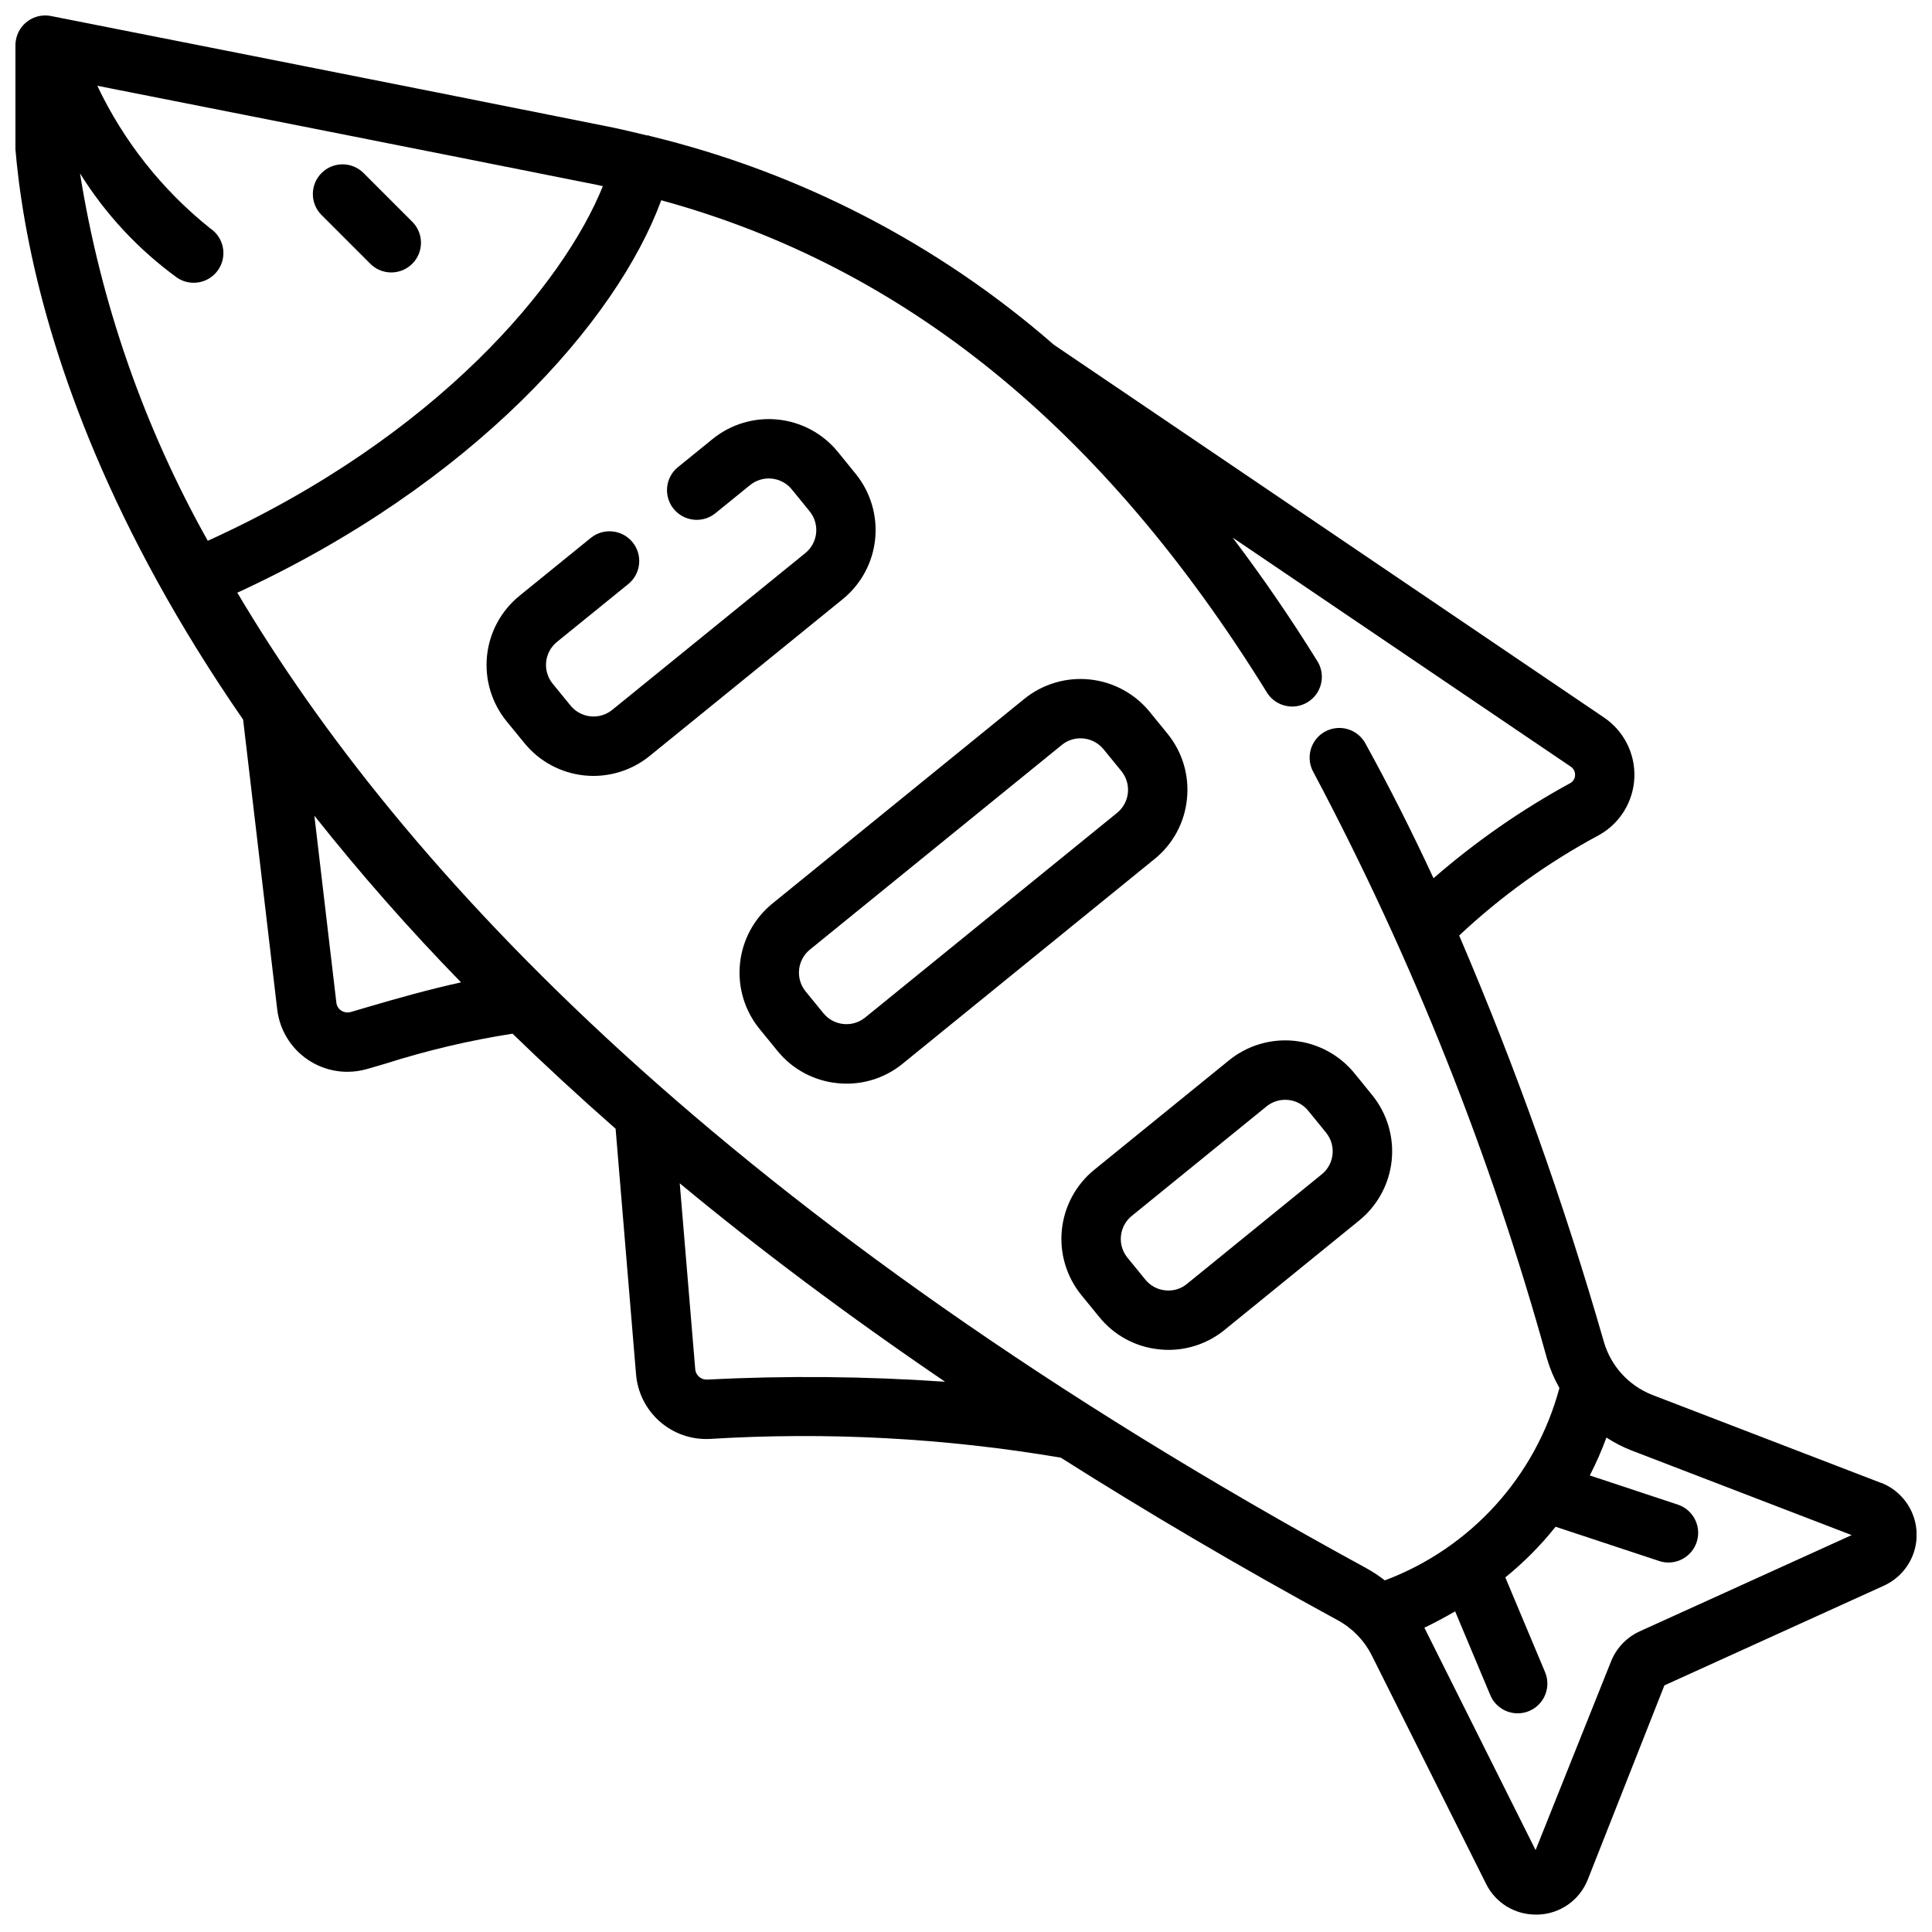
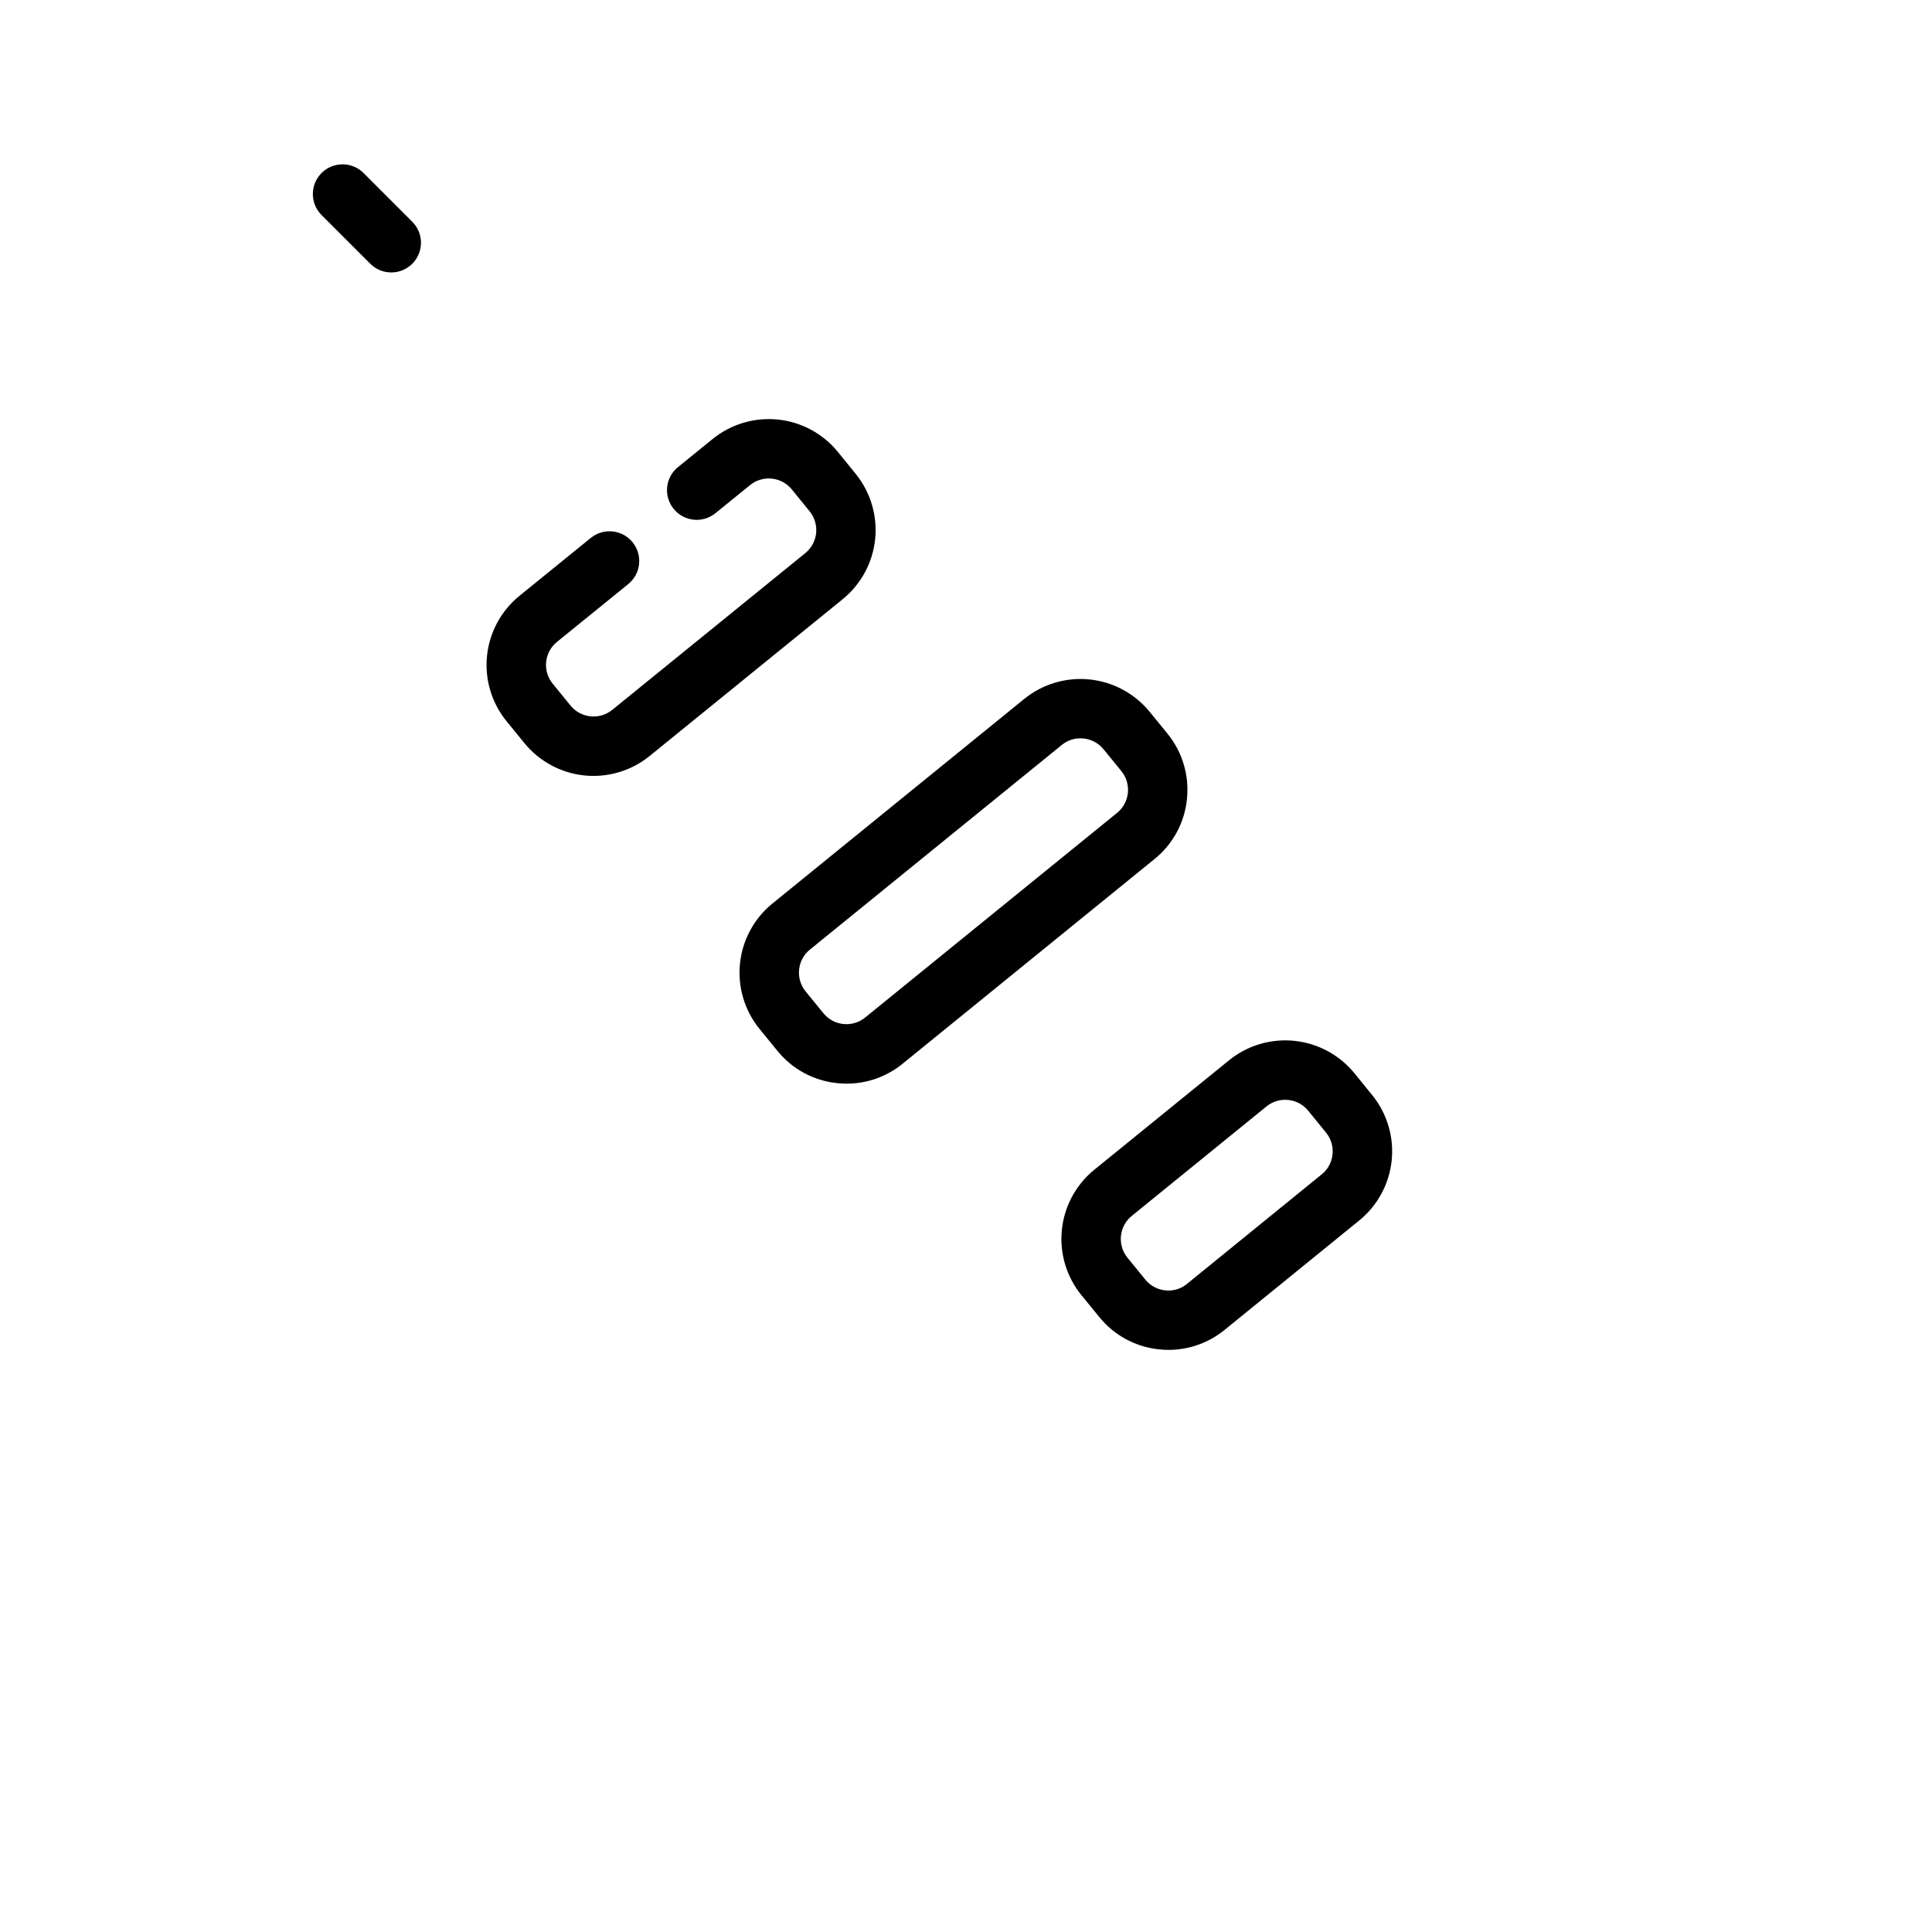
<svg xmlns="http://www.w3.org/2000/svg" width="800px" height="800px" version="1.1" viewBox="144 144 512 512">
  <defs>
    <clipPath id="a">
      <path d="m148.09 148.09h503.81v503.81h-503.81z" />
    </clipPath>
  </defs>
  <g clip-path="url(#a)">
-     <path d="m642.46 536.97-60.613-23.316c-6.219-2.449-10.953-7.641-12.809-14.062-10.516-36.656-23.324-72.617-38.344-107.67 11.141-10.453 23.602-19.402 37.066-26.617 5.555-3.102 9.098-8.867 9.363-15.223 0.262-6.359-2.793-12.395-8.07-15.949l-145.77-98.77c-30.719-26.785-67.445-45.762-107.06-55.324-0.117 0-0.195-0.117-0.324-0.148-0.125-0.031-0.285 0-0.426 0-3.336-0.789-6.668-1.621-10.066-2.297-54.023-10.828-147.92-29.352-147.92-29.352-2.109-0.414-4.301 0.055-6.059 1.297-1.758 1.242-2.93 3.148-3.246 5.277-0.746 5.086-9.855 78.43 60.246 179.89l9.035 76.801c0.539 4.555 2.727 8.754 6.152 11.801 3.43 3.047 7.856 4.731 12.441 4.731 1.766 0 3.516-0.25 5.211-0.734l4.824-1.41 0.004 0.004c11.02-3.519 22.297-6.18 33.73-7.961 8.551 8.297 17.656 16.695 27.316 25.191l5.414 65.047c0.387 4.832 2.637 9.324 6.277 12.527 3.637 3.203 8.379 4.867 13.223 4.633 31.109-1.918 62.336-0.254 93.062 4.961 22.617 14.32 46.996 28.711 73.422 43.098 3.84 2.094 6.953 5.293 8.938 9.188l30.324 60.613h-0.004c1.211 2.469 3.094 4.547 5.43 5.996 2.336 1.445 5.031 2.207 7.781 2.191h0.645c2.859-0.098 5.621-1.031 7.957-2.684 2.332-1.652 4.129-3.949 5.176-6.613l20.293-51.438 58.164-26.422c3.562-1.617 6.34-4.578 7.727-8.234 1.387-3.652 1.27-7.711-0.328-11.281-1.594-3.57-4.535-6.363-8.184-7.769zm-338.7-343.63c-10.32 25.672-43.578 66.219-104.7 93.977h0.004c-16.945-30.207-28.41-63.172-33.859-97.371 6.719 10.801 15.465 20.195 25.758 27.672 3.617 2.41 8.504 1.434 10.918-2.184s1.438-8.504-2.18-10.918c-12.711-10.16-22.941-23.082-29.914-37.785 28.812 5.684 91.922 18.16 132.57 26.293 0.453 0.078 0.926 0.211 1.406 0.316zm-62.094 217.47-4.723 1.387v-0.004c-0.852 0.242-1.762 0.105-2.504-0.375-0.738-0.484-1.219-1.273-1.305-2.152l-5.824-49.508-0.004 0.004c12.199 15.375 25.172 30.121 38.875 44.176-8.605 1.875-17.32 4.359-24.516 6.473zm89.648 98.793c-1.59 0.043-2.938-1.164-3.07-2.75l-4.102-49.262c20.883 17.32 44.25 34.855 70.312 52.586-21.016-1.449-42.102-1.641-63.141-0.574zm-124.42-208.54c62.301-28.668 100.53-71.801 112.34-103.99 64.598 17.664 117.29 60.527 160.66 130.68 2.359 3.516 7.078 4.539 10.68 2.312 3.602-2.227 4.797-6.906 2.703-10.586-7.266-11.754-14.824-22.695-22.617-33.008l89.582 60.684h0.004c0.766 0.5 1.211 1.371 1.164 2.285-0.023 0.883-0.52 1.691-1.297 2.109-12.949 7.062-25.09 15.508-36.215 25.191-5.773-12.449-11.773-24.324-18.004-35.629h0.004c-0.988-1.867-2.684-3.262-4.703-3.867-2.023-0.605-4.203-0.375-6.055 0.645-1.852 1.016-3.215 2.734-3.785 4.769-0.57 2.031-0.301 4.207 0.75 6.039 26.203 49.379 46.945 101.46 61.859 155.34 0.797 2.719 1.906 5.34 3.297 7.809-6.301 23.457-23.527 42.434-46.266 50.973-1.559-1.211-3.207-2.297-4.934-3.25-169.82-92.531-255.82-185.35-299.17-258.5zm371.65 275.26c-3.465 1.578-6.191 4.434-7.602 7.973l-19.996 49.996-29.387-58.758-0.094-0.164c2.844-1.363 5.512-2.824 8.164-4.336l9.312 22.191c1.227 2.922 4.086 4.824 7.258 4.824 1.047 0.004 2.082-0.203 3.047-0.613 4.008-1.684 5.891-6.297 4.211-10.305l-10.531-25.098h-0.004c4.914-3.981 9.383-8.484 13.328-13.43l27.441 9.078c0.797 0.266 1.633 0.402 2.473 0.402 3.863-0.004 7.152-2.805 7.769-6.617 0.617-3.812-1.625-7.508-5.289-8.727l-23.332-7.731c1.676-3.254 3.148-6.609 4.406-10.043 2.059 1.34 4.246 2.473 6.535 3.375l58.457 22.477z" />
-   </g>
+     </g>
  <path d="m458.55 355.75c0.664-6.231-1.195-12.465-5.156-17.32l-4.723-5.793c-3.957-4.848-9.676-7.934-15.902-8.574-6.227-0.645-12.453 1.207-17.316 5.144l-66.754 54.238h-0.004c-4.859 3.949-7.949 9.668-8.59 15.898-0.645 6.231 1.215 12.461 5.168 17.32l4.723 5.793c3.934 4.875 9.66 7.965 15.895 8.59 0.82 0.086 1.645 0.133 2.469 0.133 5.414 0.004 10.66-1.863 14.848-5.289l66.754-54.238c4.879-3.938 7.973-9.664 8.59-15.902zm-18.523 3.676-66.754 54.23c-3.371 2.734-8.32 2.223-11.062-1.141l-4.723-5.793c-2.738-3.375-2.227-8.328 1.145-11.07l66.754-54.23c1.391-1.141 3.141-1.766 4.941-1.762 2.375-0.008 4.629 1.062 6.125 2.902l4.723 5.785v0.004c1.32 1.617 1.938 3.695 1.727 5.773-0.215 2.078-1.246 3.984-2.867 5.301z" />
  <path d="m370.77 269.58-4.723-5.816c-3.953-4.856-9.668-7.938-15.895-8.578-6.227-0.641-12.453 1.215-17.309 5.16l-9.352 7.59c-3.223 2.781-3.648 7.617-0.969 10.918 2.684 3.305 7.504 3.879 10.887 1.301l9.352-7.59c1.617-1.32 3.695-1.941 5.773-1.727 2.074 0.211 3.984 1.242 5.301 2.859l4.723 5.801c1.32 1.621 1.938 3.699 1.727 5.777-0.215 2.074-1.246 3.984-2.867 5.301l-51.168 41.547c-3.375 2.734-8.328 2.219-11.066-1.156l-4.723-5.785c-2.742-3.375-2.231-8.328 1.141-11.07l18.895-15.328-0.004 0.004c3.379-2.746 3.891-7.707 1.148-11.082-2.746-3.375-7.707-3.887-11.082-1.145l-18.895 15.336h0.004c-4.863 3.949-7.957 9.668-8.602 15.895-0.645 6.231 1.211 12.461 5.16 17.324l4.723 5.785c3.949 4.859 9.664 7.953 15.895 8.598 6.227 0.645 12.457-1.211 17.316-5.156l51.168-41.555v-0.004c4.859-3.945 7.949-9.664 8.594-15.887 0.645-6.227-1.207-12.457-5.152-17.316z" />
  <path d="m507.65 434.22-4.723-5.816c-3.961-4.848-9.68-7.93-15.906-8.57-6.227-0.641-12.449 1.211-17.312 5.152l-35.699 29h-0.004c-4.859 3.949-7.953 9.672-8.598 15.902-0.645 6.234 1.215 12.465 5.168 17.324l4.723 5.785v0.004c3.938 4.875 9.664 7.973 15.902 8.594 0.82 0.09 1.645 0.133 2.473 0.137 5.41 0 10.66-1.867 14.852-5.293l35.699-29.016c4.856-3.949 7.941-9.668 8.586-15.895 0.641-6.223-1.215-12.449-5.16-17.309zm-13.383 20.996-35.691 29.016c-1.605 1.34-3.691 1.961-5.769 1.723-2.078-0.203-3.988-1.238-5.297-2.867l-4.723-5.793h-0.004c-2.738-3.371-2.227-8.324 1.145-11.066l35.699-29.008c3.371-2.742 8.324-2.234 11.066 1.133l4.723 5.801c2.738 3.371 2.231 8.316-1.133 11.059z" />
  <path d="m242.03 213.8c1.465 1.52 3.481 2.387 5.594 2.402 2.109 0.02 4.141-0.812 5.633-2.305 1.496-1.492 2.324-3.523 2.309-5.633-0.02-2.113-0.887-4.129-2.406-5.594l-12.91-12.91c-3.086-2.984-7.996-2.941-11.035 0.094-3.035 3.039-3.078 7.945-0.094 11.035z" />
</svg>